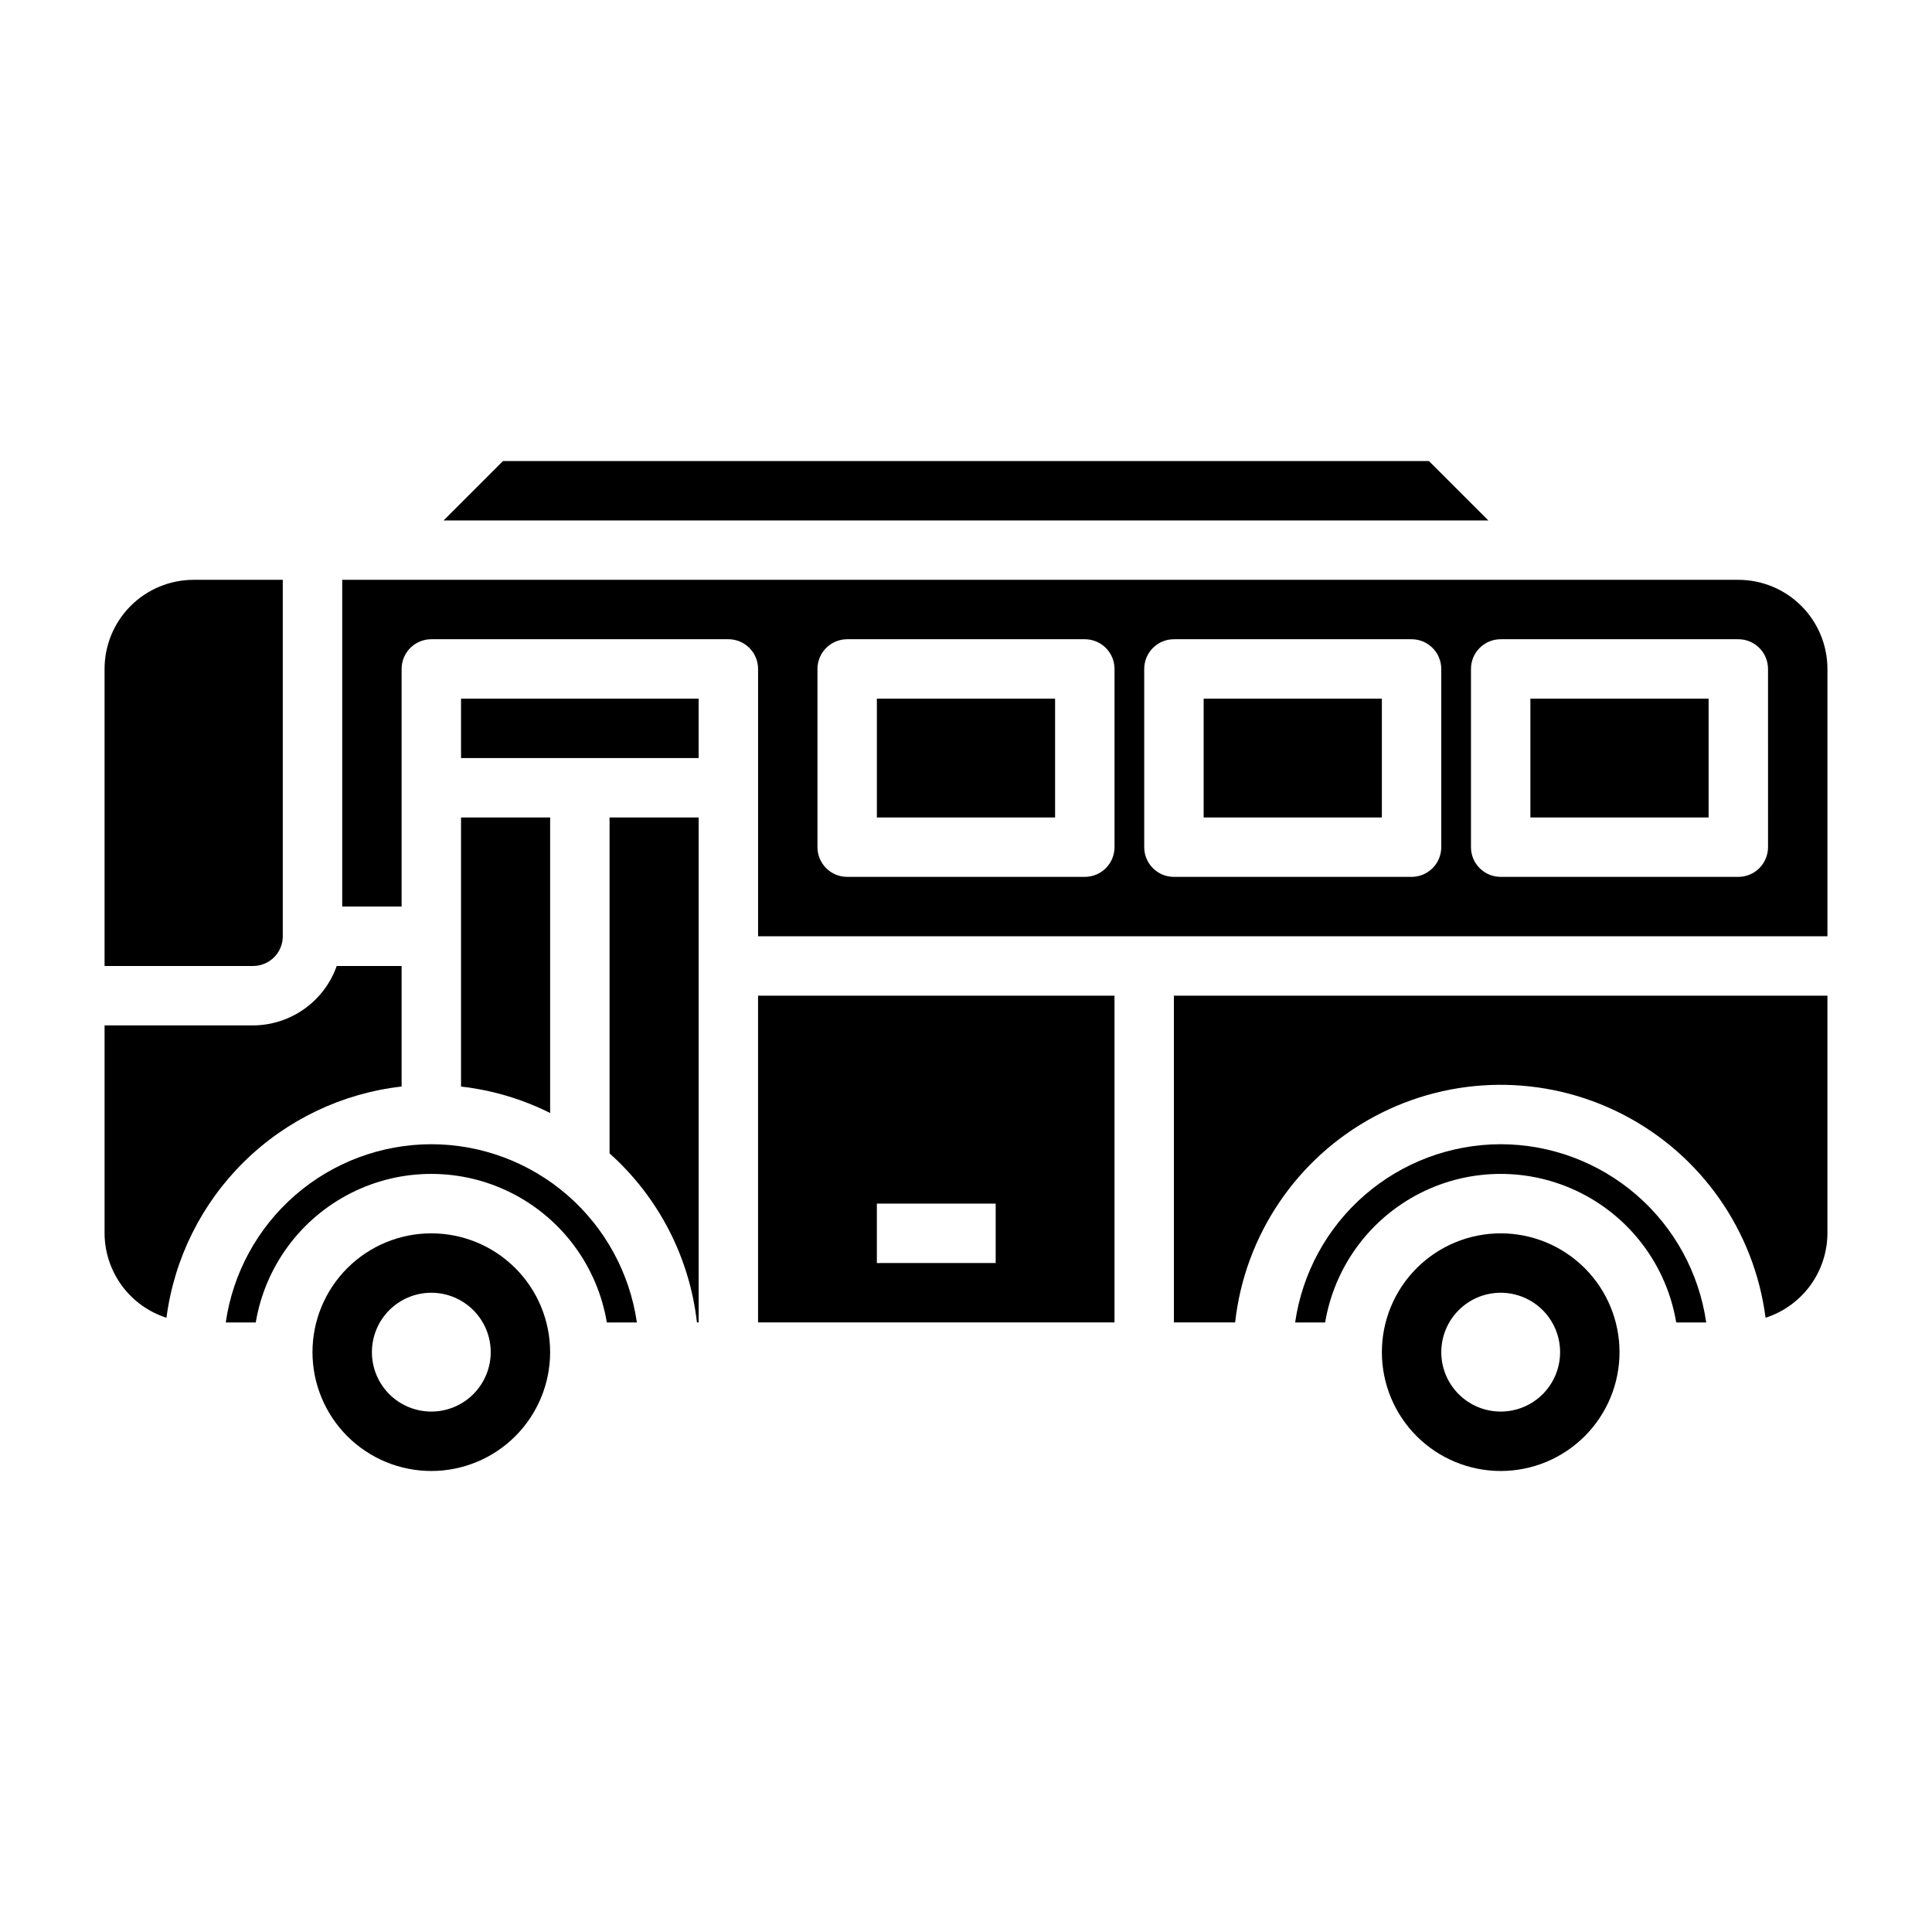
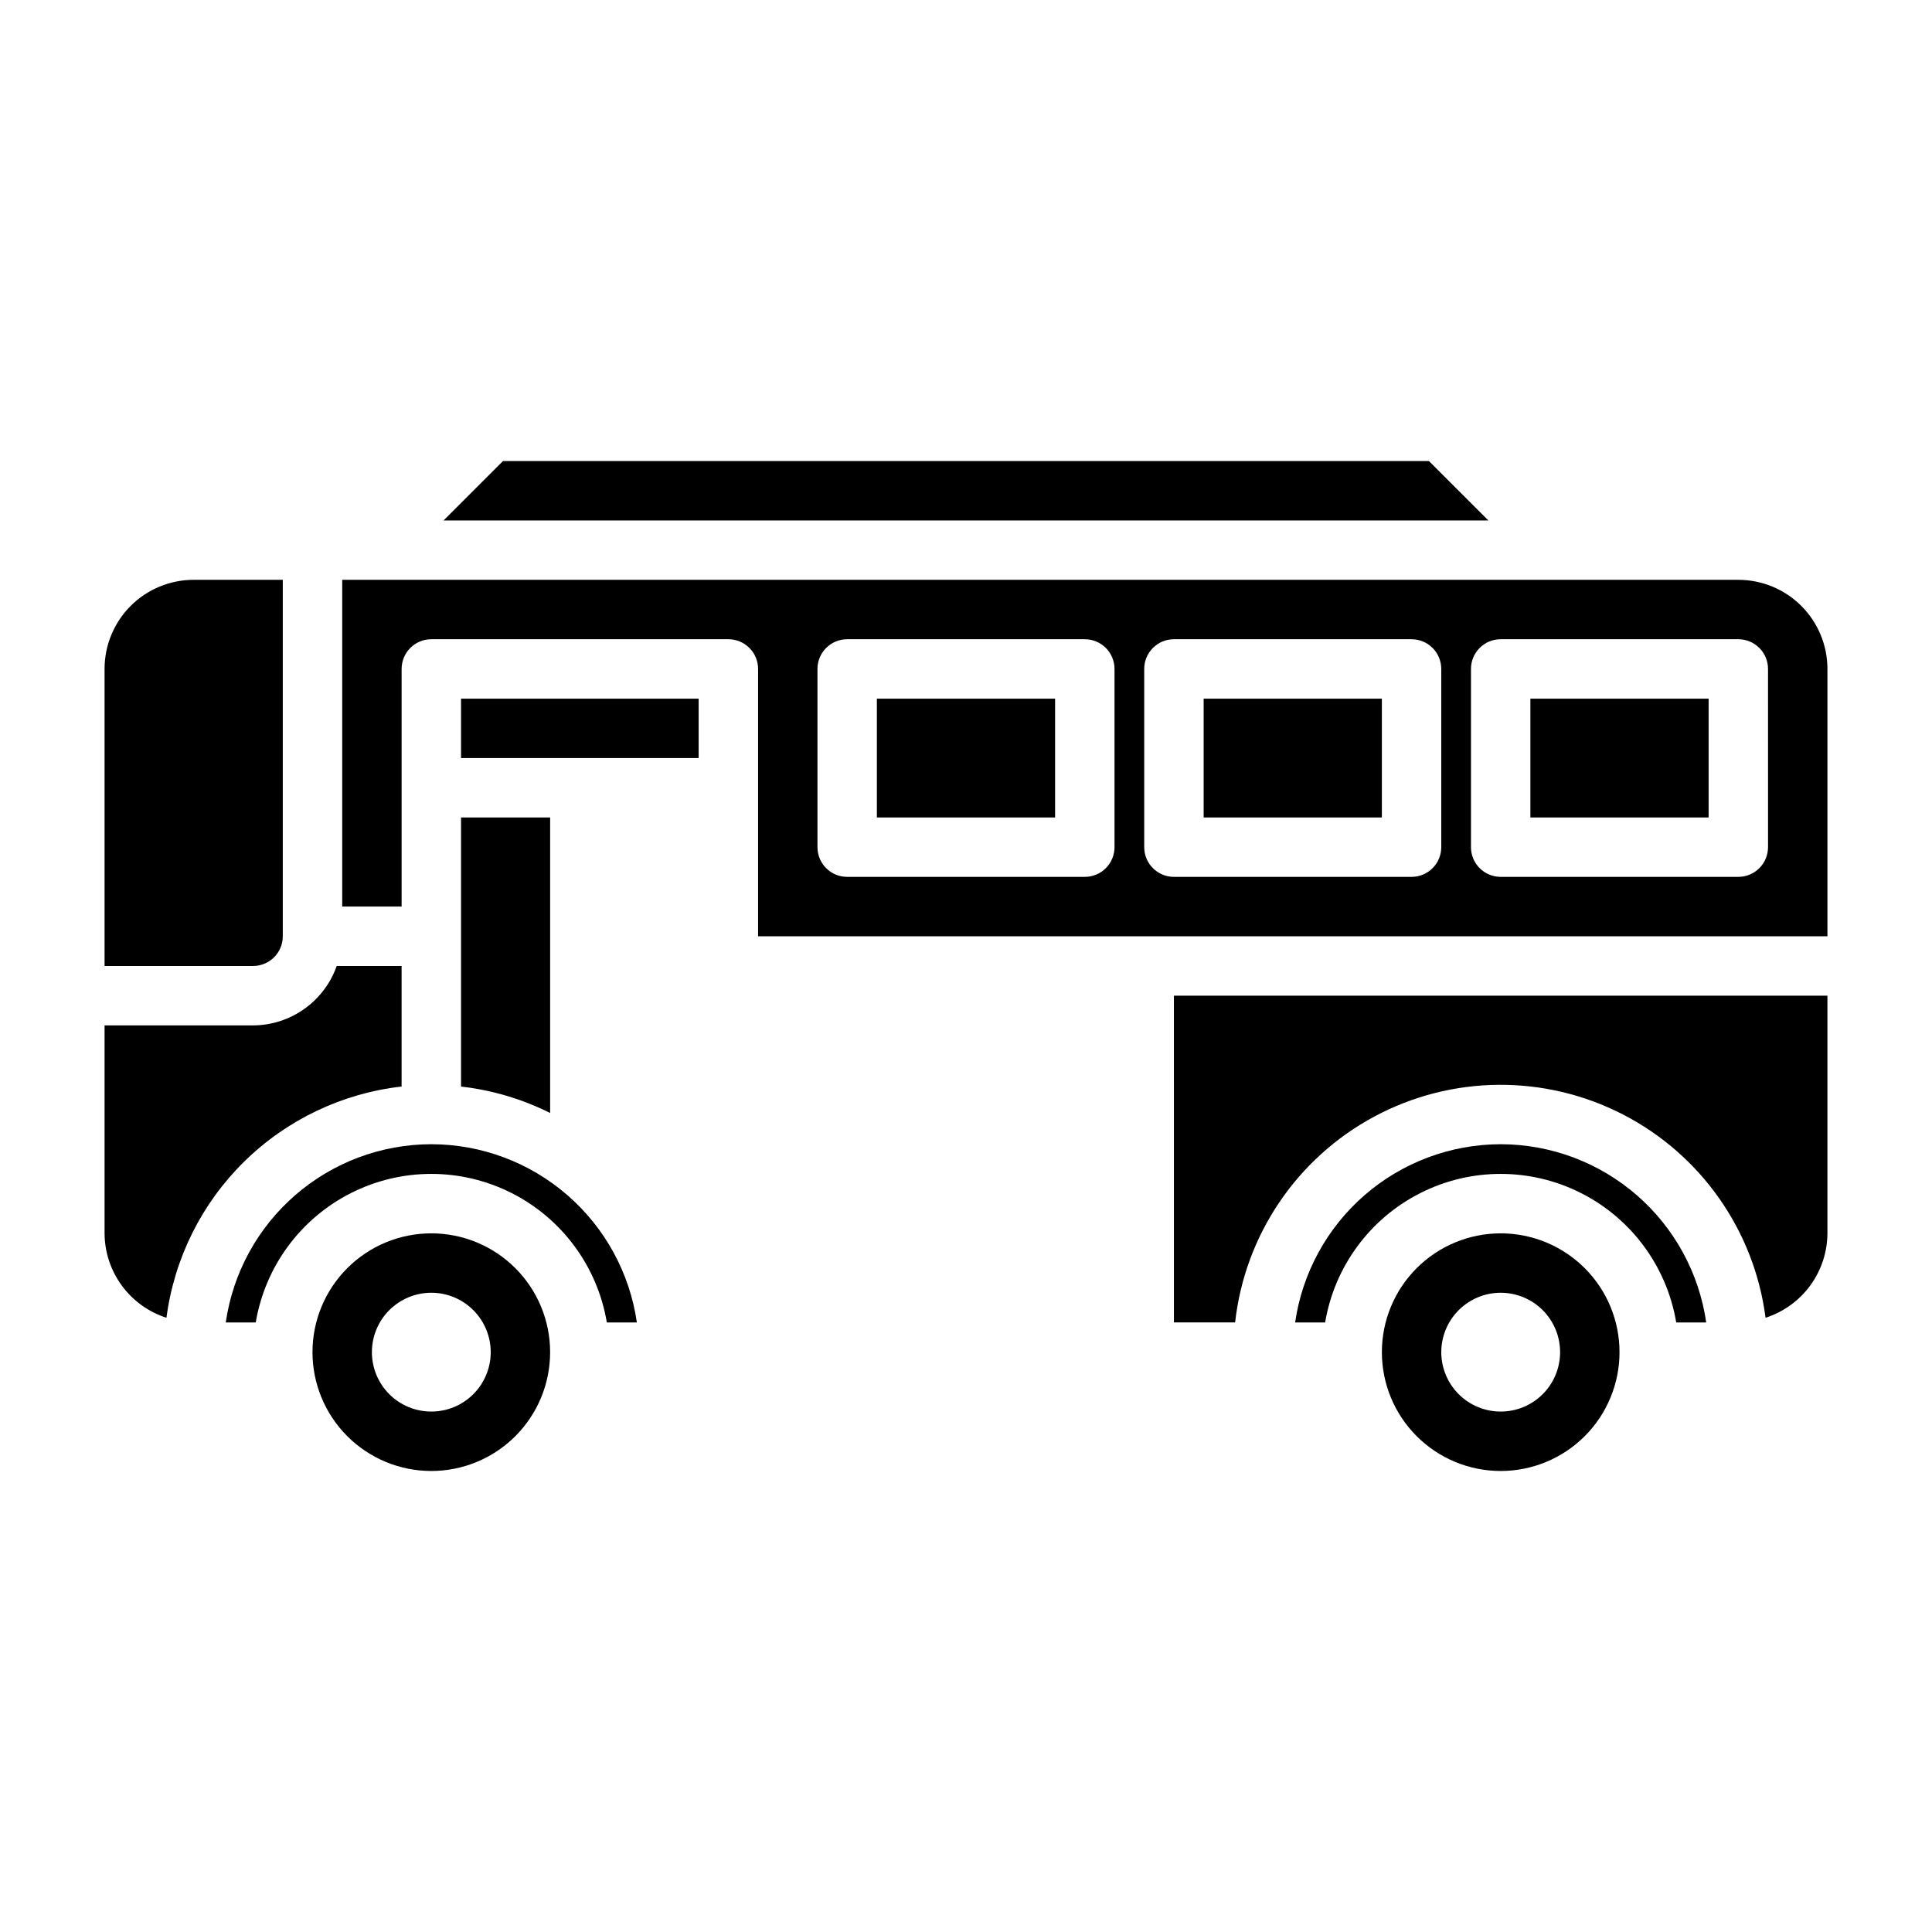
<svg xmlns="http://www.w3.org/2000/svg" fill="#000000" width="800px" height="800px" version="1.1" viewBox="144 144 512 512">
  <g>
    <path d="m258.3 447.23c-13.238 0.016-26.031 4.797-36.031 13.469-10.004 8.676-16.551 20.66-18.441 33.762h7.949c2.481-14.789 11.848-27.52 25.234-34.289 13.383-6.769 29.188-6.769 42.574 0 13.383 6.769 22.75 19.5 25.23 34.289h7.961c-1.891-13.102-8.438-25.086-18.441-33.762-10.004-8.672-22.793-13.453-36.035-13.469z" />
-     <path d="m305.54 449.66c12.961 11.578 21.203 27.527 23.152 44.797h0.461v-133.82h-23.613z" />
    <path d="m266.18 360.64v71.312c8.223 0.93 16.215 3.301 23.613 7.008v-78.32z" />
    <path d="m266.18 329.15h62.969v15.742h-62.969z" />
    <path d="m250.43 431.94v-31.941h-17.199c-1.621 4.586-4.621 8.559-8.59 11.379-3.965 2.816-8.703 4.344-13.57 4.363h-39.359v55.105c0.023 4.981 1.625 9.828 4.57 13.848 2.945 4.019 7.09 7.004 11.832 8.523 2.055-15.707 9.305-30.273 20.598-41.379 11.297-11.102 25.98-18.109 41.719-19.898z" />
    <path d="m218.94 392.12v-94.461h-23.617c-6.262 0-12.27 2.484-16.699 6.914-4.426 4.43-6.914 10.438-6.914 16.699v78.723h39.359c2.086 0 4.09-0.832 5.566-2.309 1.477-1.477 2.305-3.477 2.305-5.566z" />
    <path d="m522.68 266.18h-245.38l-15.742 15.742h276.87z" />
    <path d="m541.7 470.85c-8.352 0-16.359 3.316-22.266 9.223-5.906 5.902-9.223 13.914-9.223 22.266 0 8.352 3.316 16.359 9.223 22.266 5.906 5.902 13.914 9.223 22.266 9.223 8.352 0 16.359-3.32 22.266-9.223 5.906-5.906 9.223-13.914 9.223-22.266 0-8.352-3.316-16.363-9.223-22.266-5.906-5.906-13.914-9.223-22.266-9.223zm0 47.23c-4.176 0-8.18-1.656-11.133-4.609s-4.613-6.957-4.613-11.133c0-4.176 1.66-8.18 4.613-11.133s6.957-4.613 11.133-4.613c4.176 0 8.18 1.66 11.133 4.613s4.609 6.957 4.609 11.133c0 4.176-1.656 8.18-4.609 11.133s-6.957 4.609-11.133 4.609z" />
    <path d="m258.3 470.85c-8.352 0-16.359 3.316-22.266 9.223-5.902 5.902-9.223 13.914-9.223 22.266 0 8.352 3.32 16.359 9.223 22.266 5.906 5.902 13.914 9.223 22.266 9.223 8.352 0 16.363-3.32 22.266-9.223 5.906-5.906 9.223-13.914 9.223-22.266 0-8.352-3.316-16.363-9.223-22.266-5.902-5.906-13.914-9.223-22.266-9.223zm0 47.23c-4.176 0-8.18-1.656-11.133-4.609s-4.609-6.957-4.609-11.133c0-4.176 1.656-8.18 4.609-11.133s6.957-4.613 11.133-4.613 8.18 1.66 11.133 4.613 4.613 6.957 4.613 11.133c0 4.176-1.66 8.18-4.613 11.133s-6.957 4.609-11.133 4.609z" />
-     <path d="m344.89 494.46h94.465v-86.59h-94.465zm31.488-31.488h31.488v15.742l-31.488 0.004z" />
-     <path d="m376.38 329.15h47.23v31.488h-47.23z" />
+     <path d="m376.38 329.15h47.23v31.488h-47.23" />
    <path d="m455.1 494.46h16.219c2.57-23.145 16.359-43.543 36.879-54.555 20.52-11.016 45.141-11.23 65.852-0.582 20.711 10.648 34.859 30.801 37.84 53.895 4.742-1.523 8.883-4.508 11.828-8.523 2.945-4.019 4.543-8.867 4.57-13.848v-62.977h-173.19z" />
    <path d="m549.57 329.15h47.23v31.488h-47.23z" />
    <path d="m462.98 329.15h47.23v31.488h-47.23z" />
    <path d="m541.7 447.23c-13.238 0.016-26.031 4.797-36.035 13.469-10.004 8.676-16.547 20.66-18.441 33.762h7.953c2.481-14.789 11.848-27.52 25.23-34.289 13.387-6.769 29.191-6.769 42.574 0 13.387 6.769 22.754 19.5 25.234 34.289h7.949c-1.891-13.102-8.434-25.086-18.438-33.758-10-8.672-22.789-13.453-36.027-13.473z" />
    <path d="m604.67 297.66h-369.98v86.59h15.742v-62.977c0-4.348 3.523-7.871 7.871-7.871h78.723c2.086 0 4.09 0.828 5.566 2.305 1.477 1.477 2.305 3.481 2.305 5.566v70.848h283.39v-70.848c0-6.262-2.488-12.27-6.918-16.699-4.43-4.43-10.438-6.914-16.699-6.914zm-165.31 70.848c0 2.086-0.832 4.09-2.305 5.566-1.477 1.477-3.481 2.305-5.566 2.305h-62.977c-4.348 0-7.875-3.523-7.875-7.871v-47.234c0-4.348 3.527-7.871 7.875-7.871h62.977c2.086 0 4.09 0.828 5.566 2.305 1.473 1.477 2.305 3.481 2.305 5.566zm86.594 0h-0.004c0 2.086-0.828 4.09-2.305 5.566-1.477 1.477-3.477 2.305-5.566 2.305h-62.977c-4.348 0-7.871-3.523-7.871-7.871v-47.234c0-4.348 3.523-7.871 7.871-7.871h62.977c2.09 0 4.09 0.828 5.566 2.305 1.477 1.477 2.305 3.481 2.305 5.566zm86.594 0h-0.004c0 2.086-0.828 4.09-2.305 5.566-1.477 1.477-3.481 2.305-5.566 2.305h-62.977c-4.348 0-7.871-3.523-7.871-7.871v-47.234c0-4.348 3.523-7.871 7.871-7.871h62.977c2.086 0 4.09 0.828 5.566 2.305 1.477 1.477 2.305 3.481 2.305 5.566z" />
  </g>
</svg>